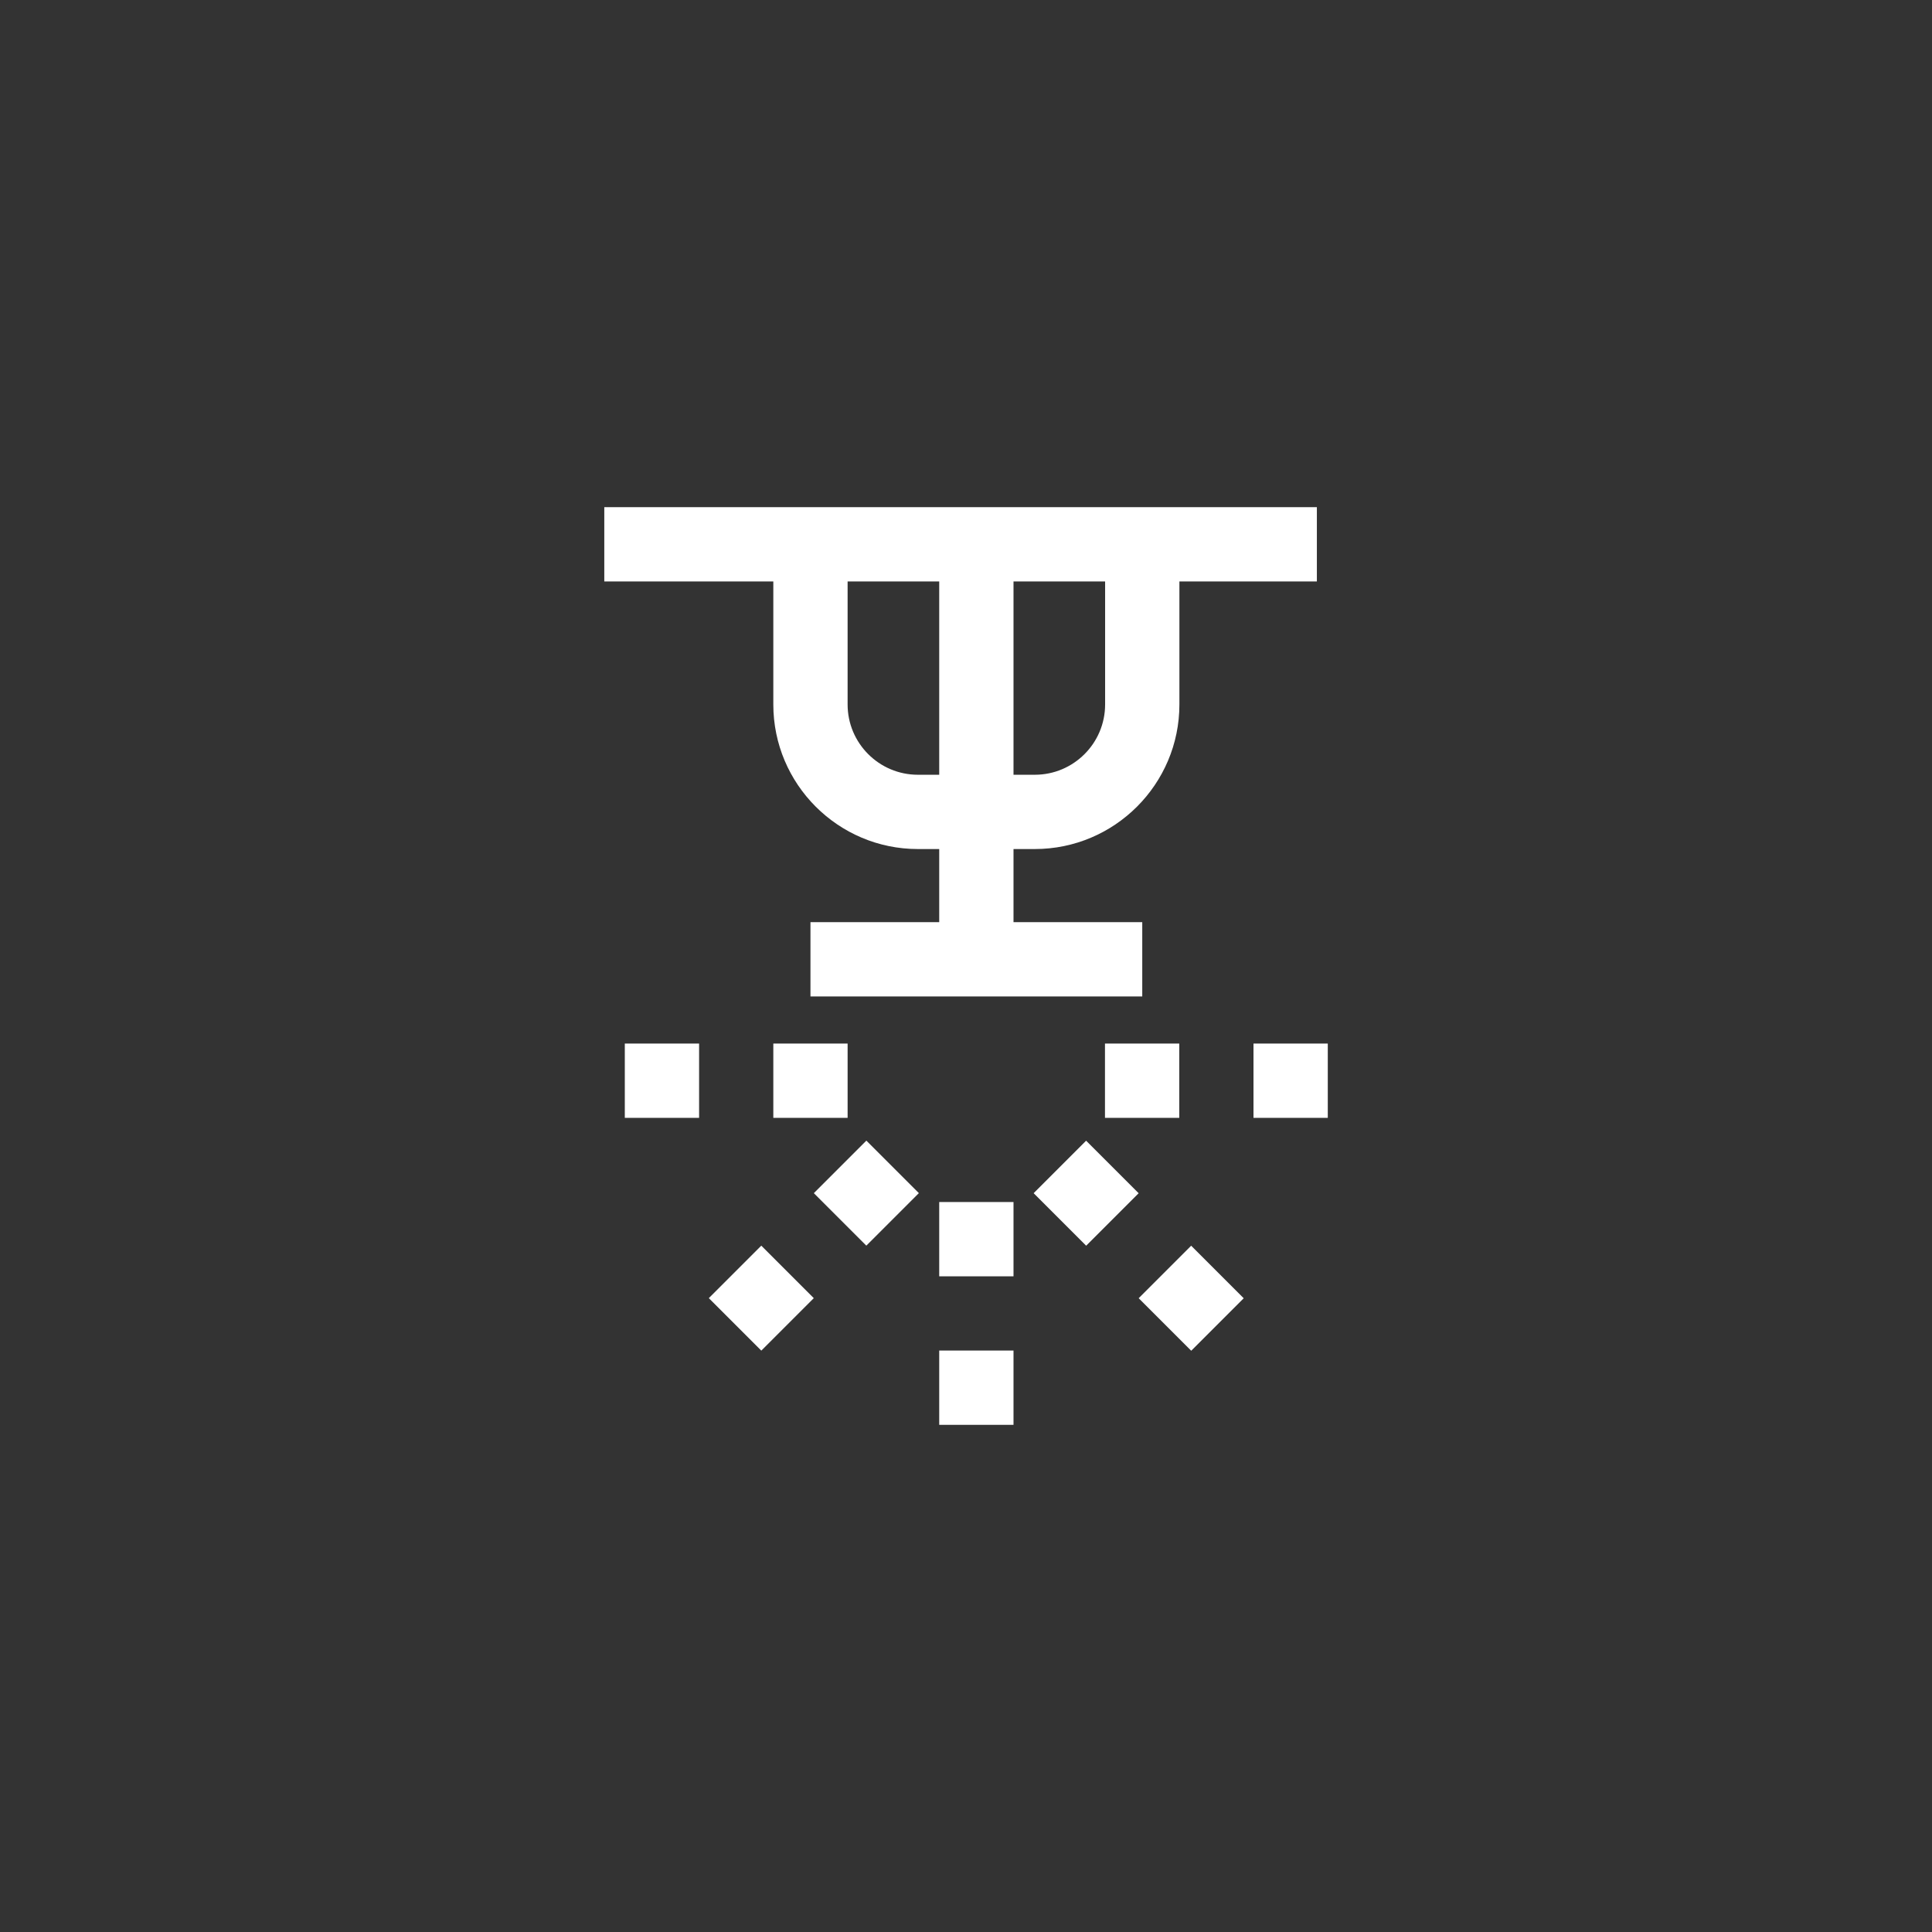
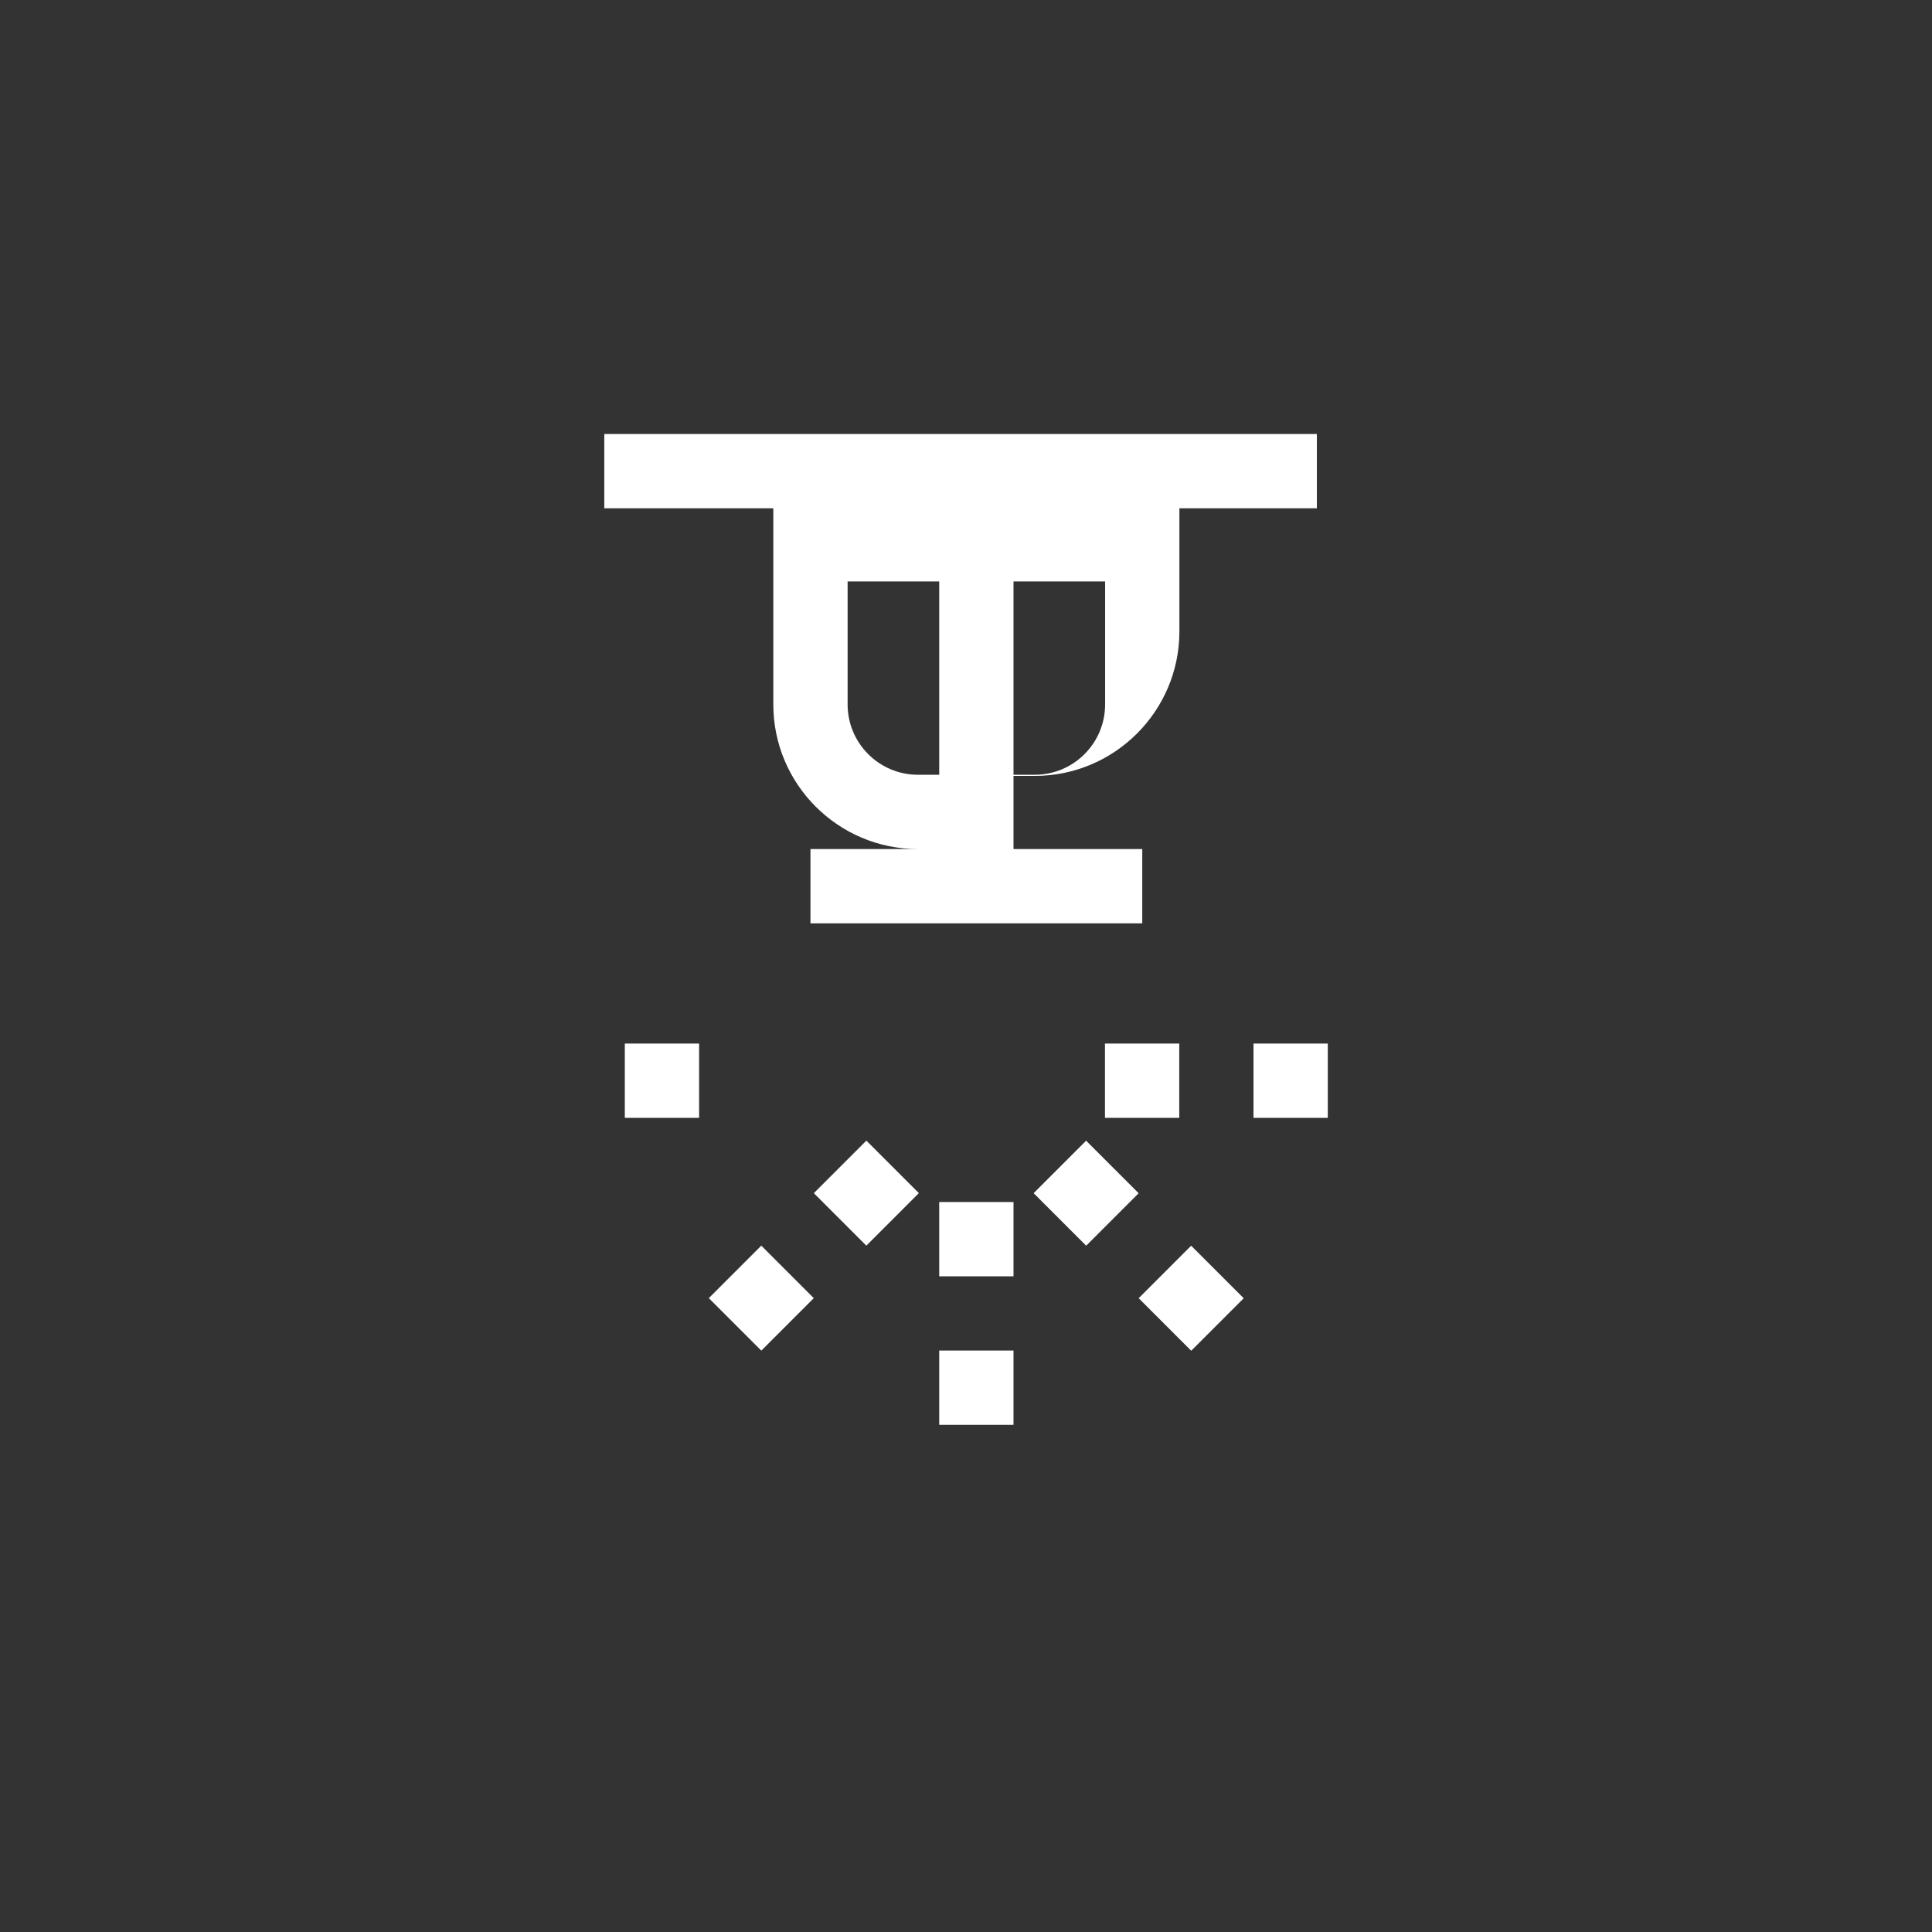
<svg xmlns="http://www.w3.org/2000/svg" id="gorg_pict_sprinkler_01_2023_blanc" viewBox="0 0 283.46 283.46">
  <rect x="0" y="0" width="283.46" height="283.46" fill="#333333" stroke="none" />
  <defs>
    <style>.cls-1{fill:#fff;}</style>
  </defs>
-   <path class="cls-1" d="m113.46,103.36c0,11.69,9.51,21.21,21.21,21.21h3.13v10.73h-18.89v10.9h48.68v-10.9h-18.89v-10.73h3.13c11.69,0,21.21-9.51,21.21-21.21v-18.05h20.17v-10.9h-104.55v10.9h24.8v18.05Zm21.21,10.31c-5.69,0-10.31-4.63-10.31-10.31v-18.05h13.44v28.36h-3.13Zm27.47-10.31c0,5.69-4.63,10.31-10.31,10.31h-3.13v-28.36h13.44v18.05Z" />
+   <path class="cls-1" d="m113.46,103.36c0,11.69,9.51,21.21,21.21,21.21h3.13h-18.89v10.9h48.68v-10.9h-18.89v-10.73h3.13c11.69,0,21.21-9.51,21.21-21.21v-18.05h20.17v-10.9h-104.55v10.9h24.8v18.05Zm21.21,10.31c-5.69,0-10.31-4.63-10.31-10.31v-18.05h13.44v28.36h-3.13Zm27.47-10.31c0,5.69-4.63,10.31-10.31,10.31h-3.13v-28.36h13.44v18.05Z" />
  <rect class="cls-1" x="137.8" y="198.15" width="10.9" height="10.9" />
  <rect class="cls-1" x="137.8" y="176.36" width="10.9" height="10.9" />
  <rect class="cls-1" x="106.26" y="185.02" width="10.89" height="10.89" transform="translate(-101.97 134.77) rotate(-45)" />
  <rect class="cls-1" x="121.67" y="169.61" width="10.9" height="10.89" transform="translate(-86.56 141.16) rotate(-45)" />
-   <rect class="cls-1" x="113.46" y="153.11" width="10.9" height="10.9" />
  <rect class="cls-1" x="91.67" y="153.11" width="10.9" height="10.9" />
  <rect class="cls-1" x="153.91" y="169.61" width="10.89" height="10.9" transform="translate(-77.11 163.96) rotate(-45)" />
  <rect class="cls-1" x="169.32" y="185.02" width="10.89" height="10.9" transform="translate(-83.49 179.37) rotate(-45)" />
  <rect class="cls-1" x="162.12" y="153.11" width="10.9" height="10.9" />
  <rect class="cls-1" x="183.91" y="153.11" width="10.9" height="10.9" />
</svg>